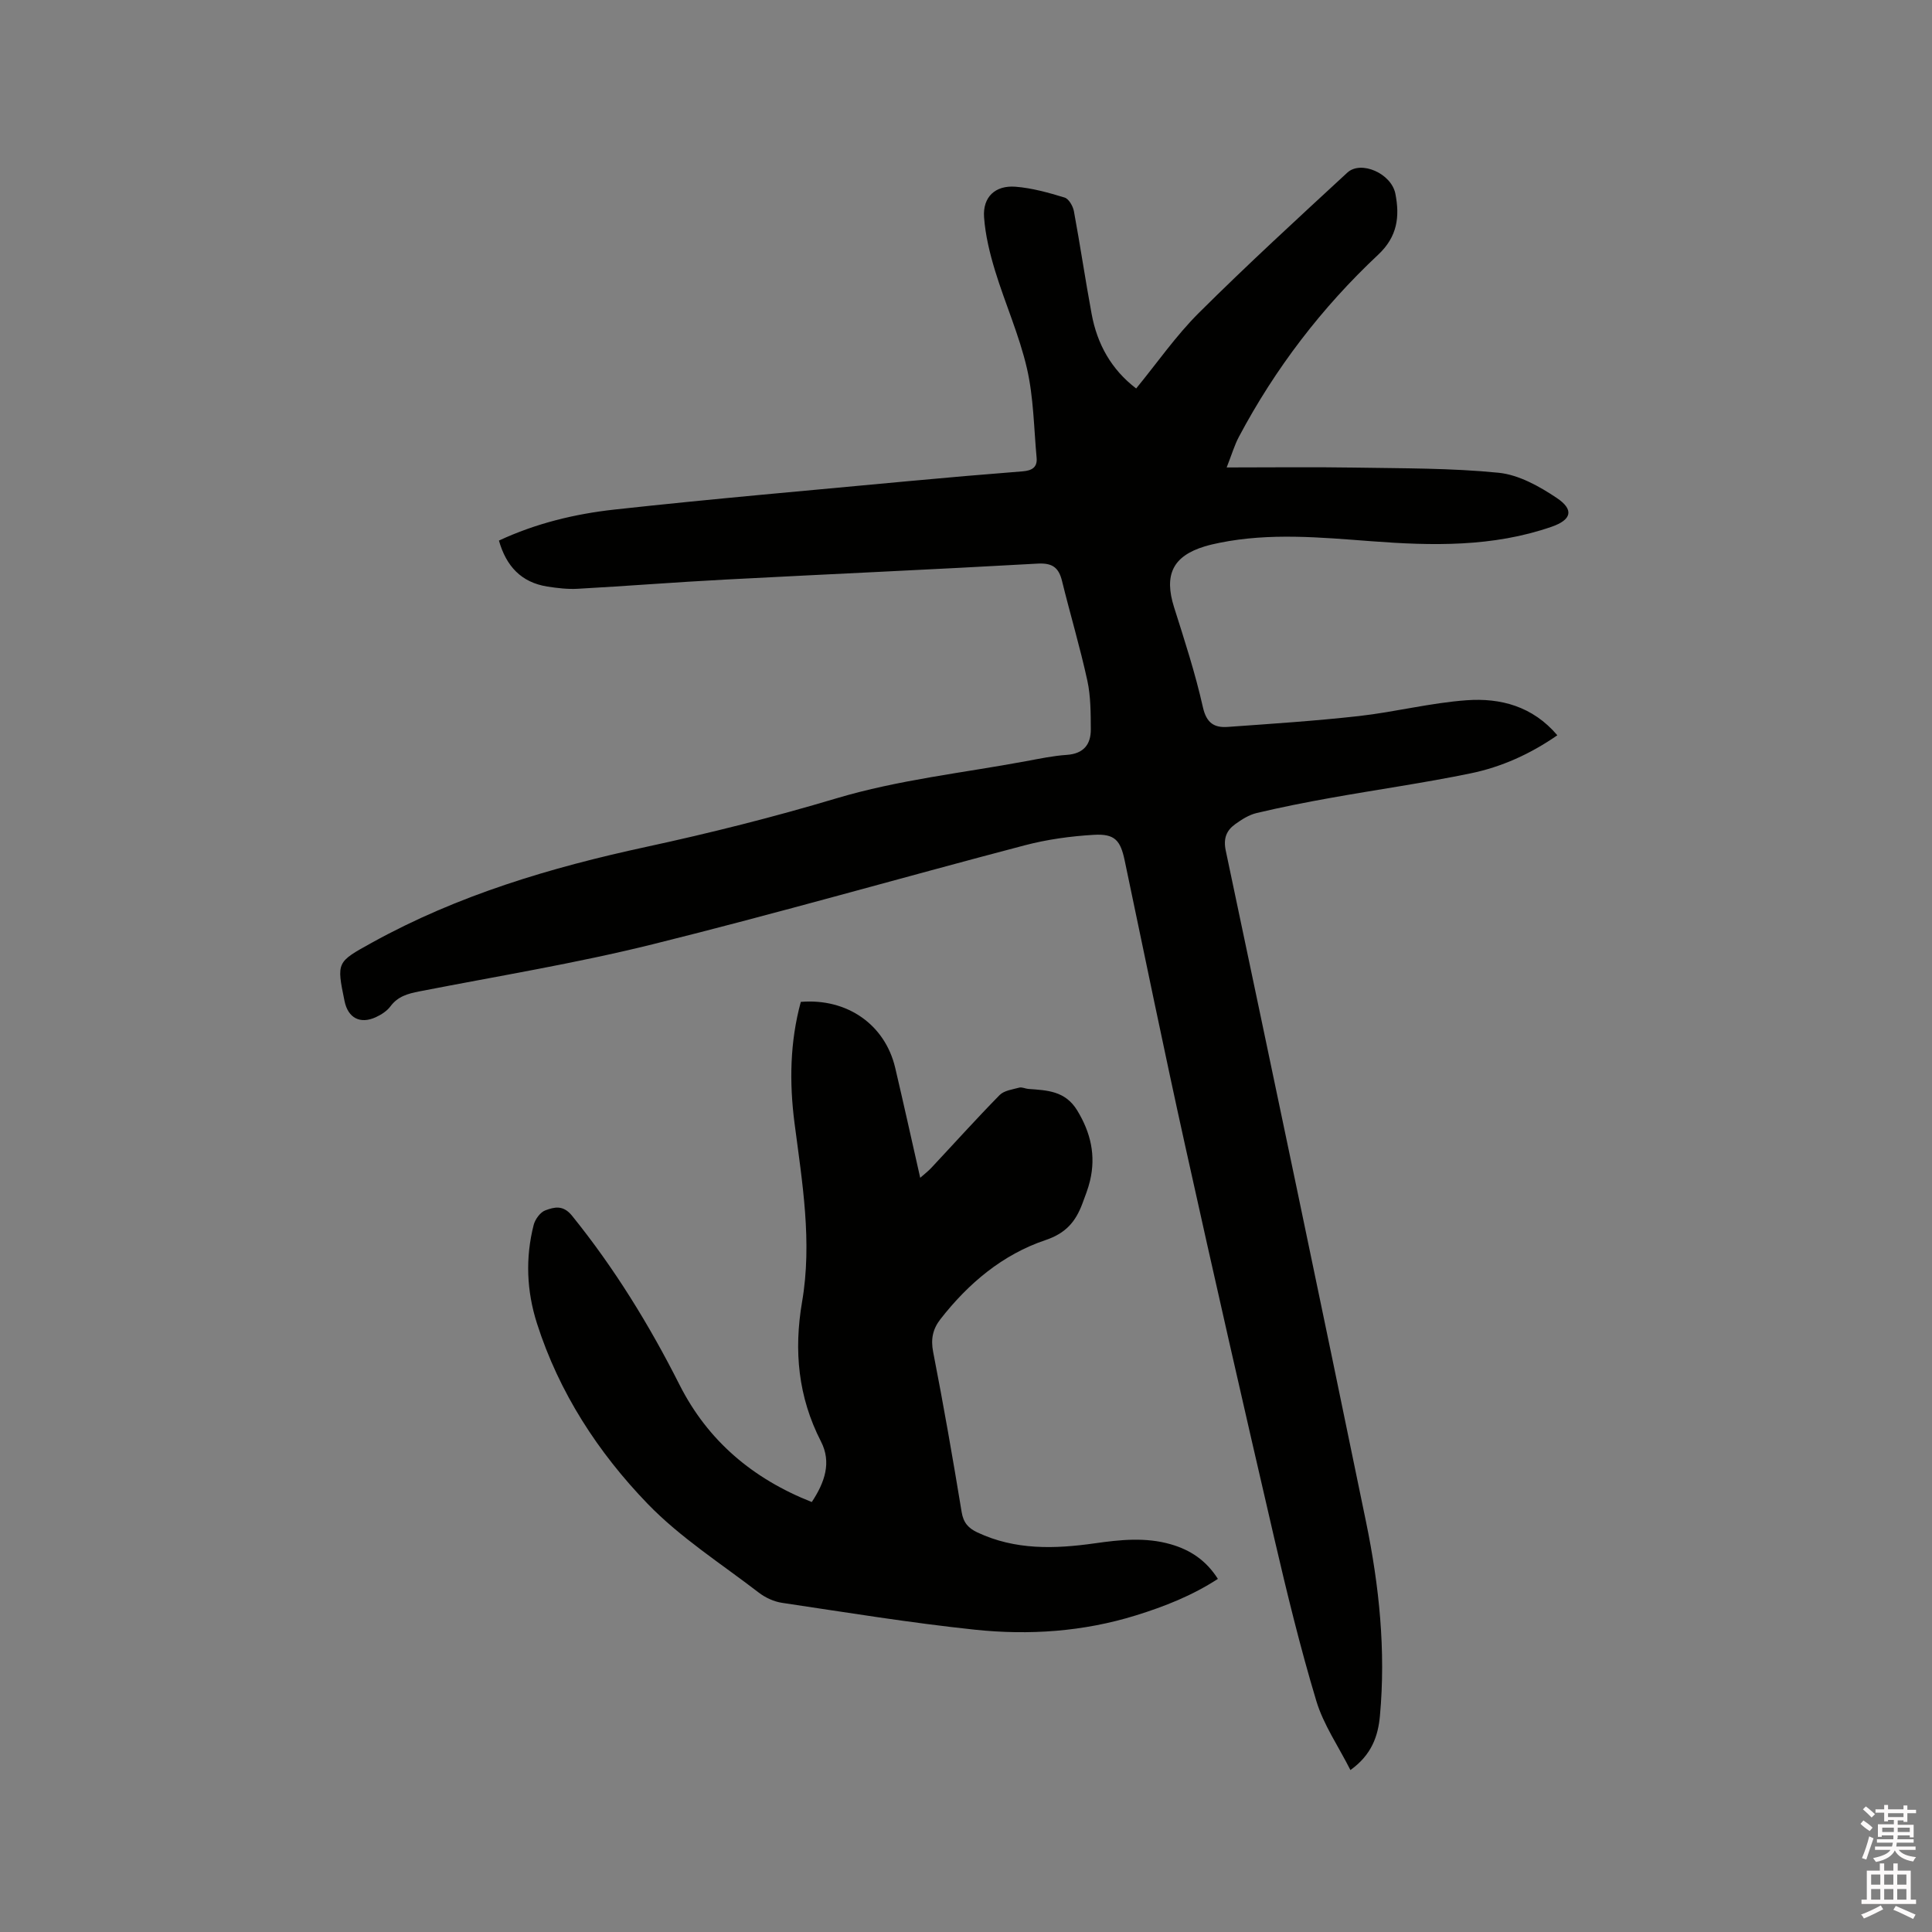
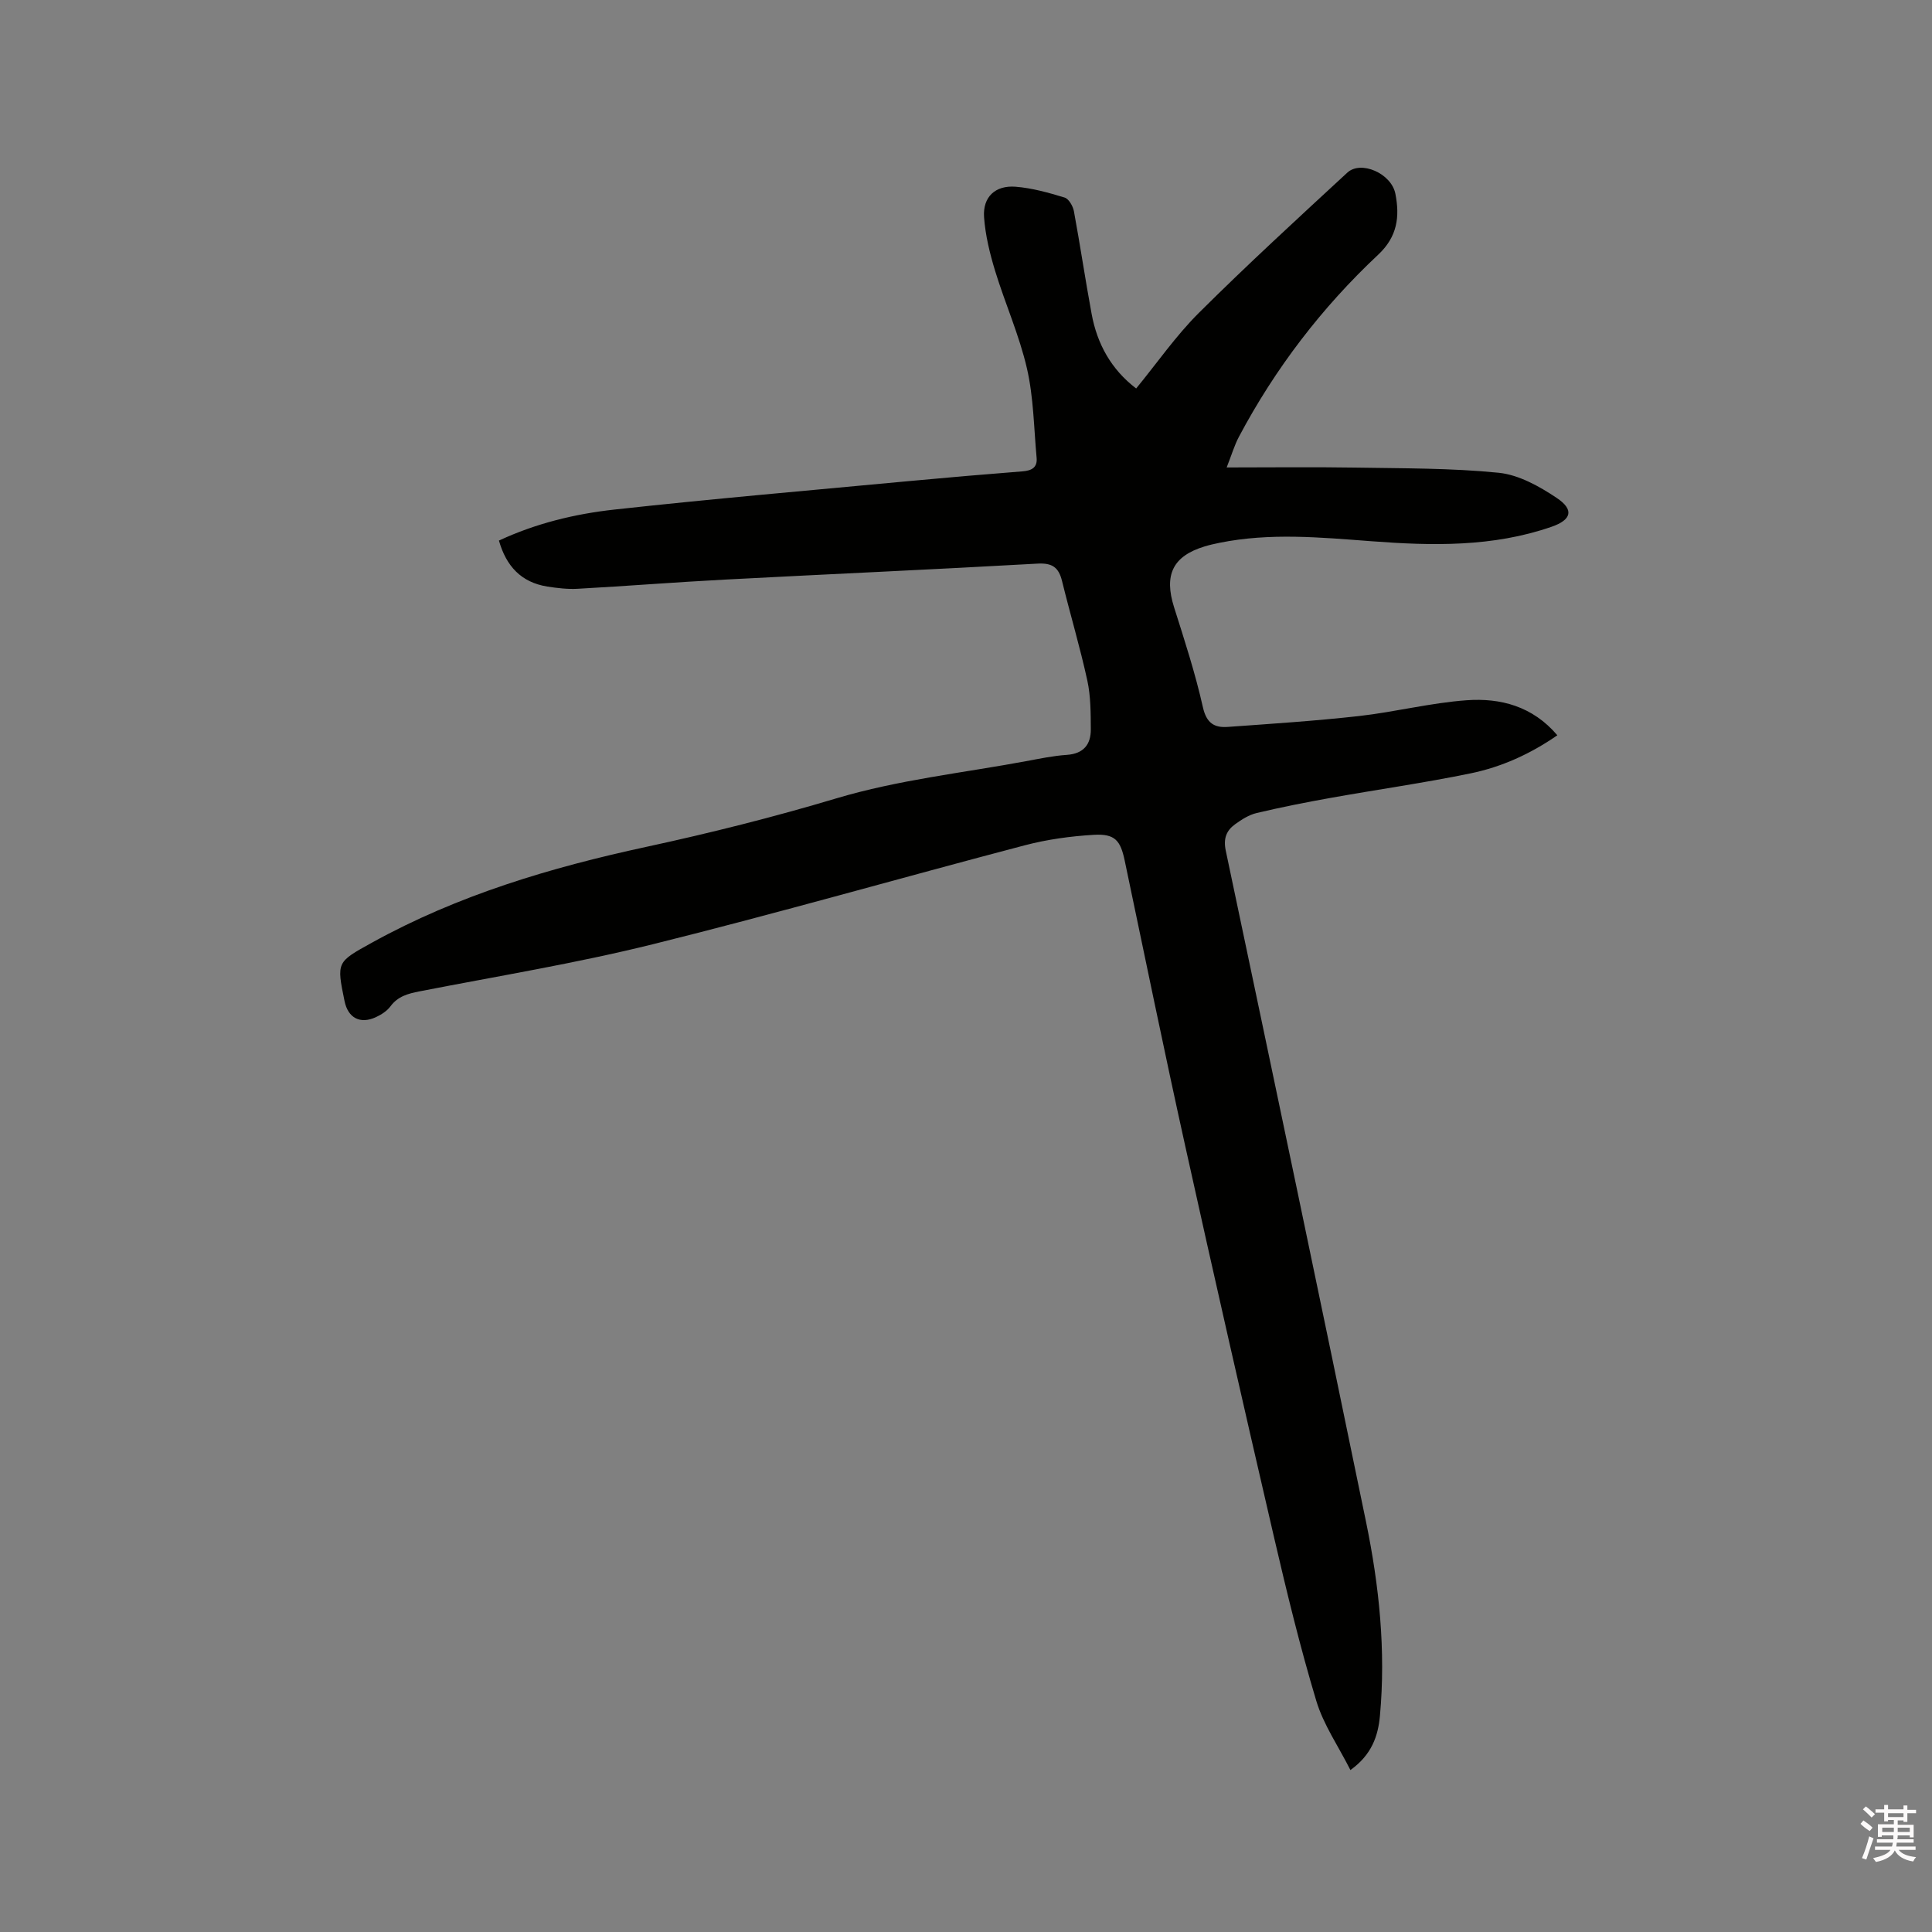
<svg xmlns="http://www.w3.org/2000/svg" enable-background="new 0 0 400 400" viewBox="0 0 400 400">
  <rect x="0" y="0" width="400" height="400" fill="#808080" stroke="none" />
  <path d="m385.2 377.6.6-.7c.6.4 1.3.9 1.9 1.5l-.6.7c-.8-.5-1.4-1-1.9-1.5zm.3 7.1c.6-1.4 1.1-2.9 1.5-4.5.3.1.6.3.9.4-.5 1.4-1 2.9-1.5 4.4zm.2-10.1.6-.6c.7.5 1.3 1.1 1.9 1.6l-.7.7c-.6-.6-1.2-1.2-1.8-1.7zm8.4-.8h.8v.9h1.8v.7h-1.8v1.8h-.8v-.3h-1.2v.9h3.3v2.6h-.8v-.4h-2.5c0 .3 0 .6-.1.8h3.4v.7h-3.5c0 .3-.1.6-.1.8h4v.7h-3.5c.7.9 1.9 1.3 3.6 1.5-.2.2-.4.5-.6.9-1.9-.3-3.2-1.1-3.8-2.3-.5 1.1-1.8 2-3.9 2.4-.2-.3-.4-.5-.6-.8 1.9-.4 3.1-.9 3.6-1.7h-3.2v-.7h3.5c.1-.2.1-.5.2-.8h-3.3v-.7h3.4c0-.2 0-.5 0-.8h-2.4v.3h-.8v-2.6h3.3v-.9h-1.2v.3h-.8v-1.8h-1.8v-.7h1.8v-.9h.8v.9h3.2zm-4.4 5.5h2.4c0-.3 0-.6 0-.9h-2.4zm1.2-3.1h3.2v-.8h-3.2zm4.4 2.2h-2.4v.9h2.5v-.9z" fill="#fcfafa" />
-   <path d="m389.2 385.8h.9v1.5h1.9v-1.5h.9v1.5h2.7v6h1.1v.9h-11.3v-.9h1.1v-6h2.7zm.2 8.7.5.8c-1.2.6-2.5 1.3-4 1.9-.2-.3-.3-.6-.6-.8 1.6-.6 3-1.3 4.1-1.9zm-2-4.3h1.9v-2.1h-1.9zm0 3.1h1.9v-2.2h-1.9zm2.7-3.1h1.9v-2.1h-1.9zm0 3.1h1.9v-2.2h-1.9zm2.4 1.3c1.4.6 2.7 1.2 4.1 1.8l-.5.9c-1.5-.7-2.8-1.4-4.1-1.9zm2.2-6.5h-1.9v2.1h1.9zm-1.9 5.2h1.9v-2.2h-1.9z" fill="#fcfafa" />
  <g fill="#010100">
    <path d="m103.3 111.92c7.66-3.57 15.73-5.52 23.91-6.42 20.21-2.22 40.47-3.97 60.72-5.87 7.91-.74 15.83-1.42 23.76-2.04 1.88-.15 3.12-.77 2.93-2.81-.57-6.18-.62-12.49-2-18.49-1.58-6.87-4.52-13.43-6.59-20.2-1.1-3.61-2.02-7.37-2.29-11.11-.3-4.18 2.3-6.65 6.52-6.32 3.43.27 6.84 1.23 10.15 2.24.87.26 1.73 1.77 1.93 2.82 1.31 7.08 2.36 14.21 3.67 21.28 1.15 6.24 4.07 11.5 9.22 15.43 4.34-5.29 8.23-10.92 12.99-15.66 9.99-9.94 20.38-19.47 30.73-29.03 2.82-2.6 9.13.17 9.95 4.38.92 4.7.45 8.86-3.57 12.62-11.67 10.94-21.32 23.55-28.84 37.72-.91 1.72-1.47 3.64-2.52 6.32 9.36 0 17.92-.11 26.48.03 9.95.17 19.95.08 29.83 1.07 4.16.42 8.42 2.8 12.02 5.21 3.65 2.44 3.07 4.53-1.03 5.96-12.2 4.24-24.79 3.96-37.41 3-10.47-.79-20.93-1.78-31.36.33-1.04.21-2.07.44-3.09.75-6.61 2.01-8.45 5.9-6.33 12.6 2.17 6.85 4.4 13.7 5.97 20.7.74 3.29 2.36 4.27 5.14 4.07 9.07-.65 18.14-1.24 27.17-2.25 7.46-.84 14.81-2.73 22.28-3.27 7.02-.51 13.69 1.24 18.79 7.25-5.56 3.86-11.53 6.56-17.93 7.88-9.64 1.99-19.4 3.36-29.09 5.1-5.1.91-10.19 1.92-15.24 3.12-1.58.37-3.1 1.34-4.44 2.31-1.82 1.31-2.48 2.96-1.95 5.47 9.77 46.32 19.51 92.65 29.05 139.01 2.72 13.21 4.11 26.61 2.87 40.13-.38 4.14-1.68 8.05-6.11 11.22-2.5-4.95-5.59-9.4-7.07-14.34-3.35-11.13-6.1-22.46-8.73-33.79-6.27-27.03-12.43-54.08-18.42-81.16-4.35-19.64-8.38-39.35-12.52-59.04-.87-4.12-2.01-5.55-6.35-5.3-4.82.28-9.7.95-14.37 2.18-25.7 6.75-51.25 14.09-77.03 20.49-15.92 3.95-32.17 6.6-48.29 9.75-2.35.46-4.44 1.02-5.97 3.09-.72.97-1.9 1.73-3.03 2.25-3.26 1.49-5.75.15-6.47-3.31-1.68-8.16-1.64-8.08 5.68-12.13 17.8-9.84 36.99-15.55 56.76-19.82 13.23-2.86 26.41-6.17 39.38-10.05 12.87-3.84 26.14-5.26 39.24-7.69 2.81-.52 5.63-1.12 8.47-1.31 3.46-.24 4.99-2.14 4.97-5.29-.02-3.37-.01-6.84-.72-10.1-1.51-6.92-3.55-13.73-5.24-20.62-.69-2.8-2.01-3.76-5.06-3.59-21.58 1.22-43.18 2.17-64.76 3.31-10.15.53-20.28 1.34-30.43 1.9-2.09.12-4.24-.14-6.32-.46-5.41-.87-8.51-4.23-10.01-9.52z" />
-     <path d="m168.07 310.98c2.7-4.08 4.12-8.21 1.91-12.52-4.74-9.23-5.65-18.82-3.92-28.92 2.13-12.41.04-24.7-1.56-36.99-1.1-8.46-.95-16.87 1.3-25.12 9.59-.79 17.43 4.7 19.54 13.64 1.74 7.4 3.38 14.83 5.18 22.78 1-.88 1.71-1.42 2.3-2.06 4.71-5.03 9.32-10.16 14.14-15.07.93-.94 2.66-1.16 4.07-1.54.56-.15 1.24.22 1.87.27 3.9.29 7.65.38 10.13 4.46 2.81 4.62 3.88 9.33 2.65 14.54-.39 1.64-1.02 3.23-1.61 4.81-1.38 3.65-3.37 6.06-7.59 7.48-8.9 2.99-16 8.97-21.78 16.39-1.56 2-2.03 4.1-1.5 6.78 2.15 11.01 4.08 22.07 5.9 33.15.36 2.21 1.4 3.34 3.25 4.21 7.84 3.69 16.02 3.43 24.3 2.26 5.26-.75 10.52-1.31 15.75.2 4 1.15 7.29 3.29 9.75 7.16-5.31 3.46-11.05 5.72-16.98 7.56-10.9 3.38-22.12 4.14-33.34 2.96-13.35-1.41-26.62-3.58-39.91-5.56-1.69-.25-3.48-1.08-4.84-2.13-7.79-5.99-16.24-11.38-23.01-18.39-10.26-10.63-18.33-23.03-22.9-37.34-2.14-6.7-2.42-13.55-.68-20.38.3-1.17 1.37-2.64 2.42-3.02 1.83-.67 3.66-1.19 5.52 1.11 8.77 10.85 16.01 22.62 22.28 35.05 5.85 11.54 15.12 19.4 27.36 24.23z" />
  </g>
</svg>